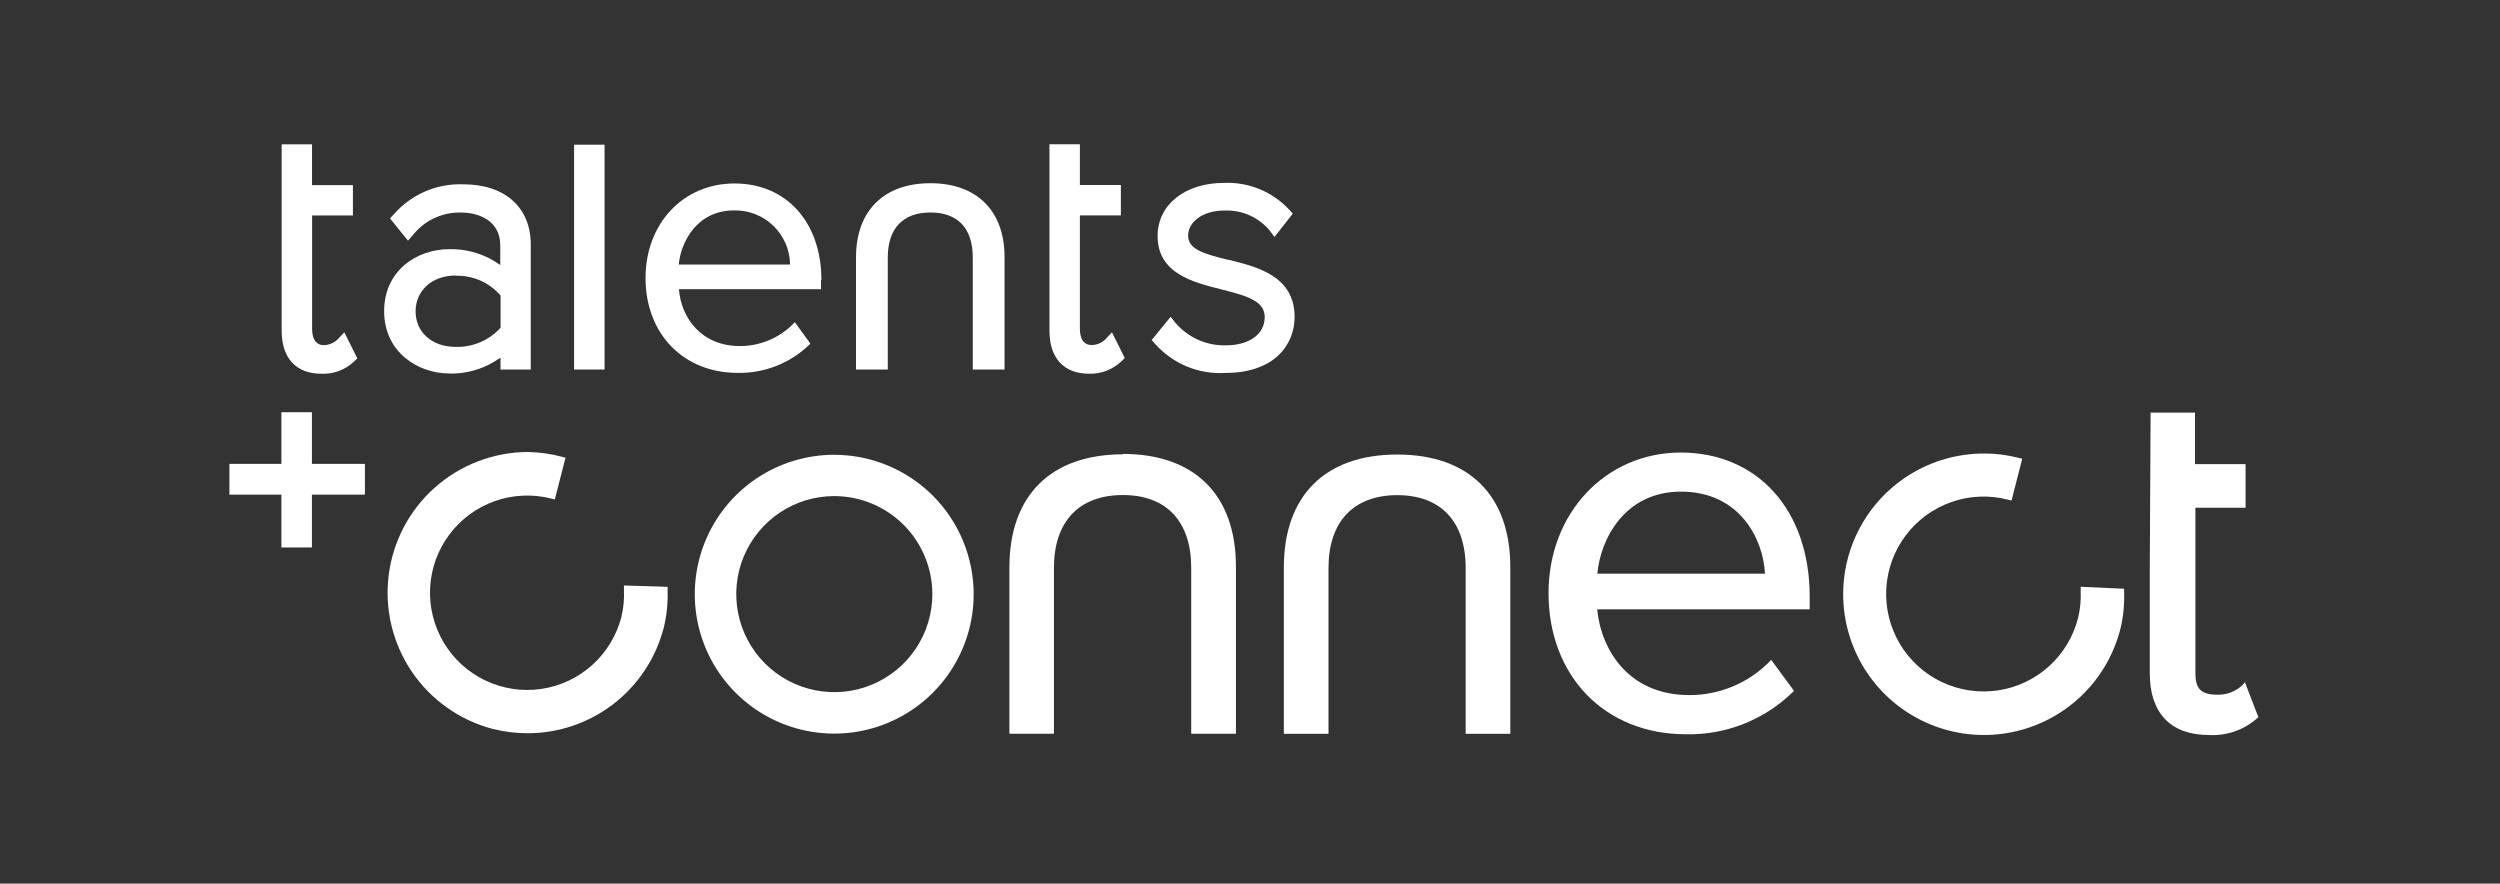
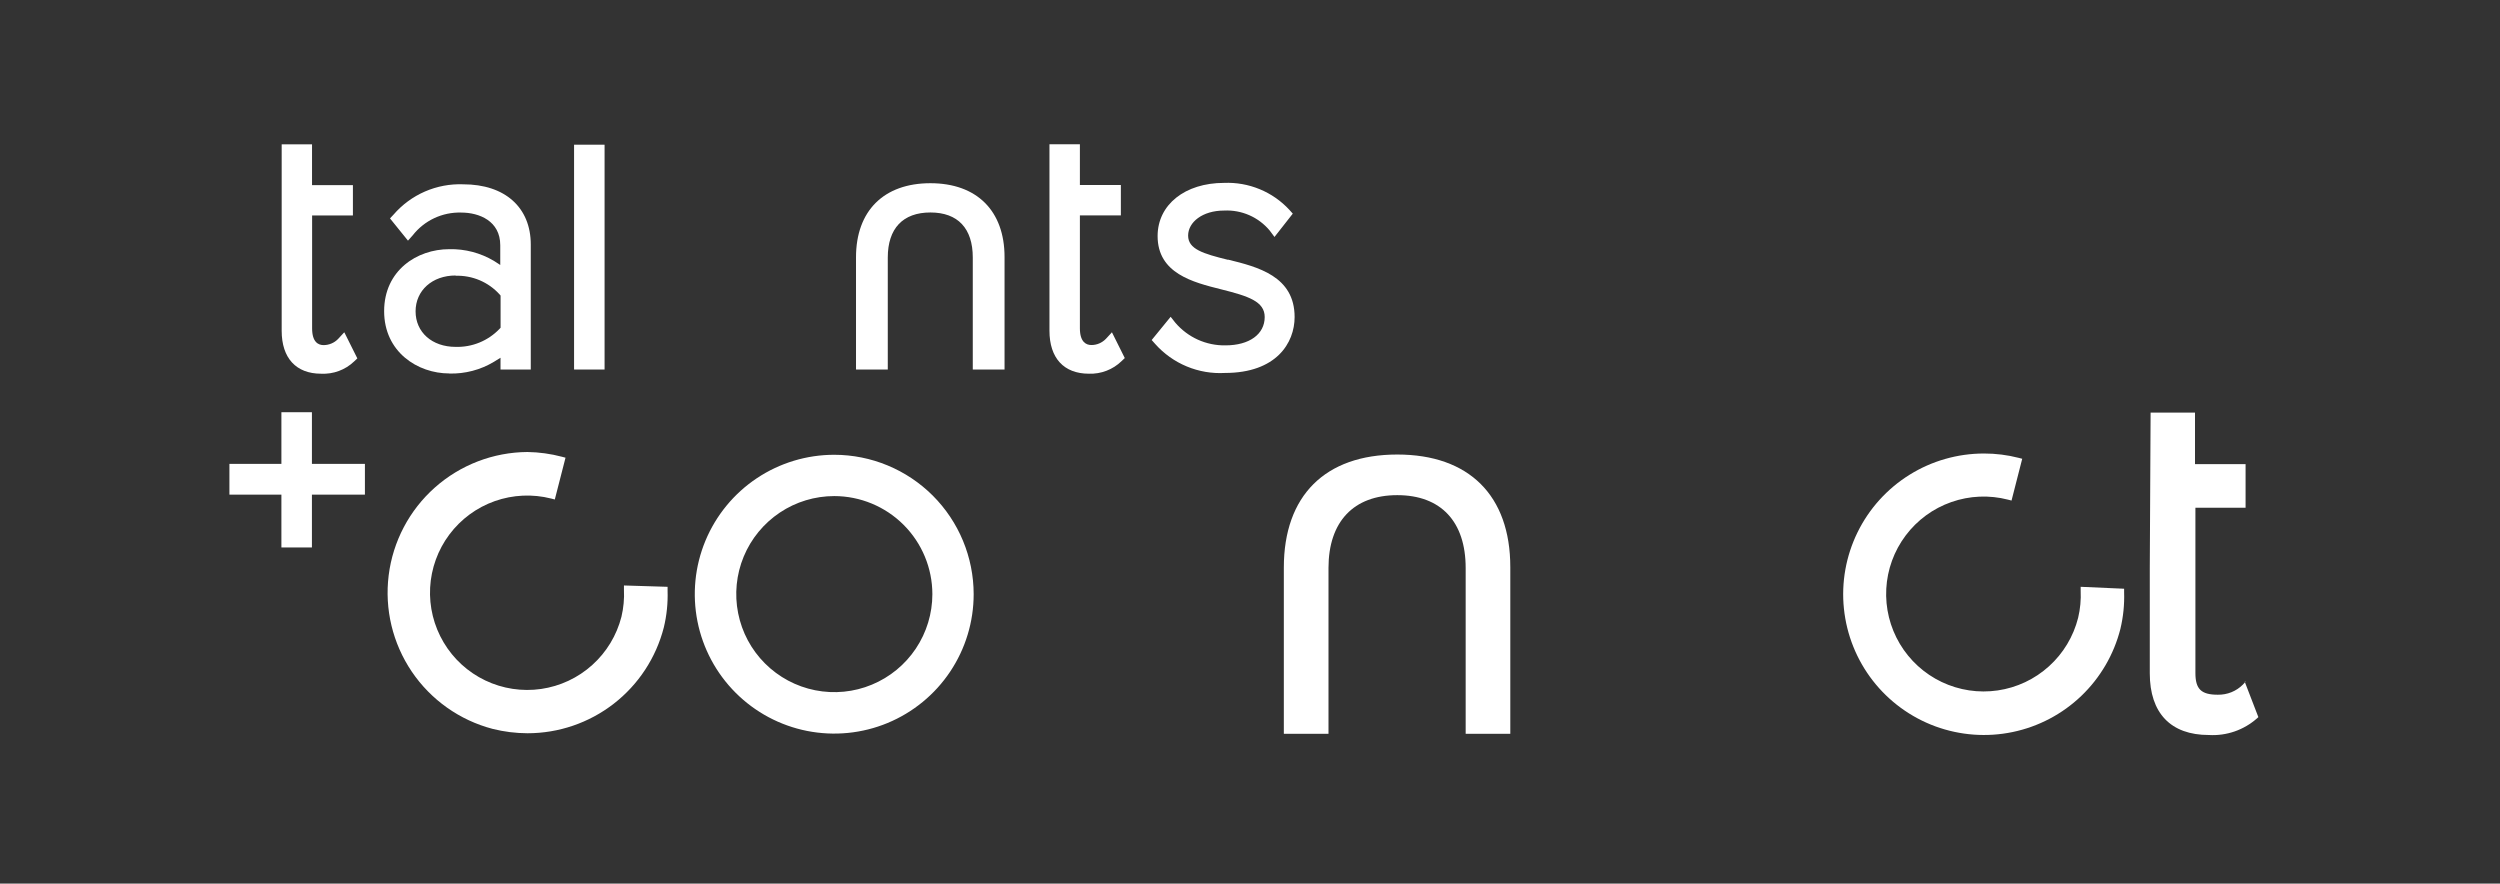
<svg xmlns="http://www.w3.org/2000/svg" width="116" height="41" viewBox="0 0 116 41" fill="none">
  <rect x="0" y="0" width="116" height="41" fill="#333333" stroke="none" />
-   <path d="M38.114 13C38.114 10.317 36.493 8.513 34.084 8.513C31.675 8.513 29.953 10.398 29.953 12.899C29.953 15.49 31.714 17.301 34.22 17.301C34.832 17.314 35.441 17.206 36.011 16.983C36.582 16.76 37.103 16.427 37.544 16.002L37.602 15.944L36.881 14.951L36.799 15.033C36.475 15.359 36.09 15.618 35.665 15.793C35.24 15.969 34.784 16.059 34.325 16.056C32.54 16.056 31.609 14.749 31.501 13.419H38.095V13H38.114ZM36.66 12.275H31.493C31.594 11.228 32.335 9.762 34.069 9.762C34.404 9.756 34.737 9.816 35.05 9.939C35.362 10.062 35.646 10.246 35.887 10.48C36.128 10.713 36.32 10.992 36.453 11.3C36.585 11.608 36.656 11.94 36.66 12.275Z" fill="white" />
  <path d="M28.951 27.182V27.364C28.972 27.785 28.932 28.207 28.835 28.617C28.614 29.481 28.143 30.261 27.479 30.857C26.816 31.454 25.991 31.84 25.108 31.968C24.224 32.095 23.323 31.958 22.518 31.573C21.713 31.189 21.04 30.574 20.585 29.807C20.129 29.04 19.911 28.155 19.958 27.265C20.006 26.374 20.316 25.517 20.85 24.803C21.385 24.088 22.119 23.548 22.96 23.251C23.801 22.954 24.712 22.913 25.576 23.133L25.743 23.176L26.24 21.237L26.077 21.194C25.552 21.055 25.013 20.981 24.471 20.973C22.887 20.984 21.361 21.57 20.177 22.622C18.993 23.674 18.232 25.12 18.035 26.692C17.838 28.263 18.219 29.852 19.107 31.164C19.995 32.475 21.329 33.42 22.861 33.821C23.387 33.953 23.928 34.021 24.471 34.023C25.922 34.024 27.332 33.542 28.478 32.653C29.624 31.764 30.442 30.518 30.801 29.113C30.936 28.556 30.994 27.983 30.976 27.41V27.228L28.955 27.166L28.951 27.182Z" fill="white" />
  <path d="M96.543 27.228V27.41C96.563 27.831 96.524 28.253 96.426 28.663C96.208 29.532 95.737 30.316 95.072 30.916C94.408 31.517 93.58 31.907 92.694 32.036C91.808 32.166 90.903 32.029 90.094 31.644C89.285 31.259 88.61 30.642 88.152 29.873C87.694 29.103 87.475 28.215 87.523 27.32C87.571 26.426 87.883 25.566 88.421 24.85C88.958 24.133 89.696 23.592 90.541 23.296C91.386 22.999 92.3 22.96 93.168 23.183L93.335 23.226L93.831 21.287L93.665 21.244C93.138 21.109 92.597 21.042 92.055 21.043C90.832 21.043 89.634 21.386 88.597 22.033C87.56 22.68 86.725 23.605 86.188 24.703C85.651 25.801 85.432 27.028 85.558 28.243C85.684 29.459 86.148 30.616 86.898 31.581C87.648 32.546 88.654 33.281 89.801 33.703C90.949 34.124 92.192 34.216 93.388 33.966C94.585 33.717 95.688 33.137 96.571 32.292C97.454 31.447 98.083 30.371 98.385 29.186C98.519 28.628 98.578 28.054 98.559 27.48V27.317L96.543 27.228Z" fill="white" />
-   <path d="M77.996 20.997C74.505 20.997 71.852 23.801 71.852 27.52C71.852 31.375 74.47 34.07 78.224 34.07C79.136 34.09 80.041 33.928 80.889 33.595C81.738 33.262 82.511 32.765 83.166 32.131L83.243 32.058L82.185 30.619L82.084 30.72C81.598 31.208 81.02 31.595 80.384 31.858C79.747 32.121 79.064 32.255 78.376 32.252C75.66 32.252 74.311 30.274 74.109 28.273H83.969V27.672C83.969 23.681 81.56 20.997 77.976 20.997H77.996ZM81.874 26.617H74.117C74.257 25.038 75.37 22.812 77.996 22.812C80.746 22.812 81.82 25.042 81.894 26.617H81.874Z" fill="white" />
  <path d="M38.712 21.102C37.432 21.101 36.181 21.48 35.116 22.19C34.051 22.901 33.222 23.911 32.731 25.093C32.241 26.275 32.113 27.576 32.362 28.831C32.612 30.087 33.228 31.239 34.133 32.144C35.038 33.049 36.191 33.666 37.447 33.915C38.702 34.164 40.004 34.036 41.186 33.546C42.368 33.056 43.379 32.226 44.089 31.162C44.8 30.097 45.179 28.846 45.178 27.567C45.176 25.853 44.494 24.209 43.282 22.997C42.07 21.786 40.426 21.104 38.712 21.102ZM43.262 27.567C43.262 28.466 42.995 29.346 42.495 30.094C41.995 30.842 41.285 31.425 40.453 31.769C39.622 32.114 38.707 32.204 37.824 32.028C36.942 31.853 36.131 31.419 35.495 30.783C34.858 30.147 34.425 29.336 34.25 28.454C34.074 27.572 34.164 26.657 34.508 25.826C34.853 24.994 35.436 24.284 36.184 23.784C36.932 23.284 37.812 23.018 38.712 23.018C39.918 23.02 41.074 23.5 41.927 24.352C42.78 25.205 43.26 26.361 43.262 27.567Z" fill="white" />
-   <path d="M52.103 21.081C48.756 21.081 46.836 22.993 46.836 26.328V34.046H48.903V26.344C48.903 24.199 50.067 22.97 52.099 22.97C54.132 22.97 55.272 24.199 55.272 26.344V34.046H57.347V26.29C57.347 22.966 55.435 21.062 52.099 21.062L52.103 21.081Z" fill="white" />
  <path d="M64.834 21.09C61.487 21.09 59.57 22.998 59.57 26.333V34.047H61.642V26.353C61.642 24.208 62.805 22.975 64.834 22.975C66.863 22.975 68.007 24.208 68.007 26.353V34.047H70.078V26.314C70.078 22.994 68.166 21.09 64.834 21.09Z" fill="white" />
  <path d="M104.203 31.622L104.071 31.765C103.919 31.918 103.737 32.038 103.537 32.119C103.337 32.199 103.123 32.239 102.907 32.235C102.131 32.235 101.867 31.971 101.867 31.227V23.559H104.195V21.535H101.848V19.146H99.788L99.75 26.36V31.242C99.75 33.088 100.723 34.104 102.488 34.104C103.309 34.153 104.115 33.874 104.73 33.328L104.788 33.274L104.156 31.634L104.203 31.622Z" fill="white" />
  <path d="M20.85 17.332C21.576 17.351 22.294 17.163 22.917 16.789L23.224 16.599V17.146H24.628V11.348C24.628 9.623 23.429 8.552 21.494 8.552C20.884 8.529 20.277 8.643 19.718 8.886C19.159 9.129 18.661 9.495 18.262 9.956L18.096 10.134L18.93 11.166L19.151 10.918C19.417 10.578 19.759 10.306 20.15 10.122C20.541 9.939 20.969 9.85 21.401 9.863C22.234 9.863 23.212 10.251 23.212 11.379V12.295L22.917 12.104C22.291 11.733 21.573 11.545 20.846 11.562C19.345 11.562 17.824 12.55 17.824 14.439C17.824 16.328 19.376 17.328 20.846 17.328L20.85 17.332ZM21.141 12.795C21.522 12.783 21.902 12.854 22.253 13.002C22.605 13.151 22.92 13.374 23.177 13.656L23.227 13.714V15.207L23.173 15.265C22.911 15.537 22.595 15.752 22.244 15.895C21.895 16.038 21.518 16.106 21.141 16.095C20.047 16.095 19.283 15.416 19.283 14.447C19.283 13.477 20.058 12.783 21.141 12.783V12.795Z" fill="white" />
  <path d="M26.637 6.714V17.146H28.052V6.714H26.637Z" fill="white" />
  <path d="M56.99 12.058C55.827 11.771 55.129 11.562 55.129 10.933C55.129 10.305 55.8 9.77 56.797 9.77C57.197 9.75 57.597 9.823 57.965 9.984C58.332 10.145 58.657 10.389 58.914 10.697L59.136 10.995L59.985 9.913L59.826 9.735C59.441 9.32 58.972 8.993 58.449 8.778C57.925 8.562 57.362 8.463 56.797 8.486C54.981 8.486 53.713 9.498 53.713 10.953C53.713 12.686 55.35 13.097 56.669 13.427C57.921 13.741 58.682 13.985 58.682 14.711C58.682 15.509 57.968 16.025 56.862 16.025C56.421 16.033 55.983 15.942 55.581 15.761C55.179 15.579 54.822 15.31 54.535 14.974L54.318 14.699L53.438 15.777L53.6 15.959C54.004 16.413 54.505 16.77 55.066 17.003C55.626 17.236 56.233 17.34 56.839 17.305C59.225 17.305 60.07 15.909 60.07 14.711C60.07 12.814 58.36 12.384 56.967 12.043L56.99 12.058Z" fill="white" />
  <path d="M43.171 8.501C41.007 8.501 39.719 9.785 39.719 11.937V17.145H41.193V11.949C41.193 10.599 41.895 9.859 43.171 9.859C44.447 9.859 45.137 10.599 45.137 11.949V17.145H46.611V11.926C46.611 9.781 45.324 8.501 43.171 8.501Z" fill="white" />
  <path d="M15.964 15.428L15.685 15.73C15.597 15.82 15.493 15.891 15.378 15.939C15.262 15.988 15.139 16.013 15.014 16.013C14.773 16.013 14.482 15.878 14.482 15.238V11.329V9.998H16.375V8.591H14.478V6.698H13.07V11.329V15.35C13.07 16.614 13.738 17.34 14.897 17.34C15.178 17.354 15.458 17.312 15.722 17.214C15.985 17.117 16.226 16.967 16.429 16.773L16.581 16.63L15.979 15.424L15.964 15.428Z" fill="white" />
  <path d="M14.473 21.524V19.127H13.057V21.524H10.645V22.951H13.057V25.402H14.473V22.951H16.932V21.524H14.473Z" fill="white" />
  <path d="M51.589 15.424L51.31 15.726C51.222 15.816 51.118 15.887 51.003 15.936C50.888 15.985 50.764 16.01 50.639 16.009C50.398 16.009 50.107 15.87 50.107 15.234V11.329V9.995H52.008V8.583H50.107V6.694H48.695V11.329V15.346C48.695 16.614 49.362 17.34 50.526 17.34C50.804 17.35 51.082 17.303 51.342 17.203C51.602 17.104 51.839 16.952 52.039 16.758L52.19 16.614L51.589 15.408V15.424Z" fill="white" />
</svg>